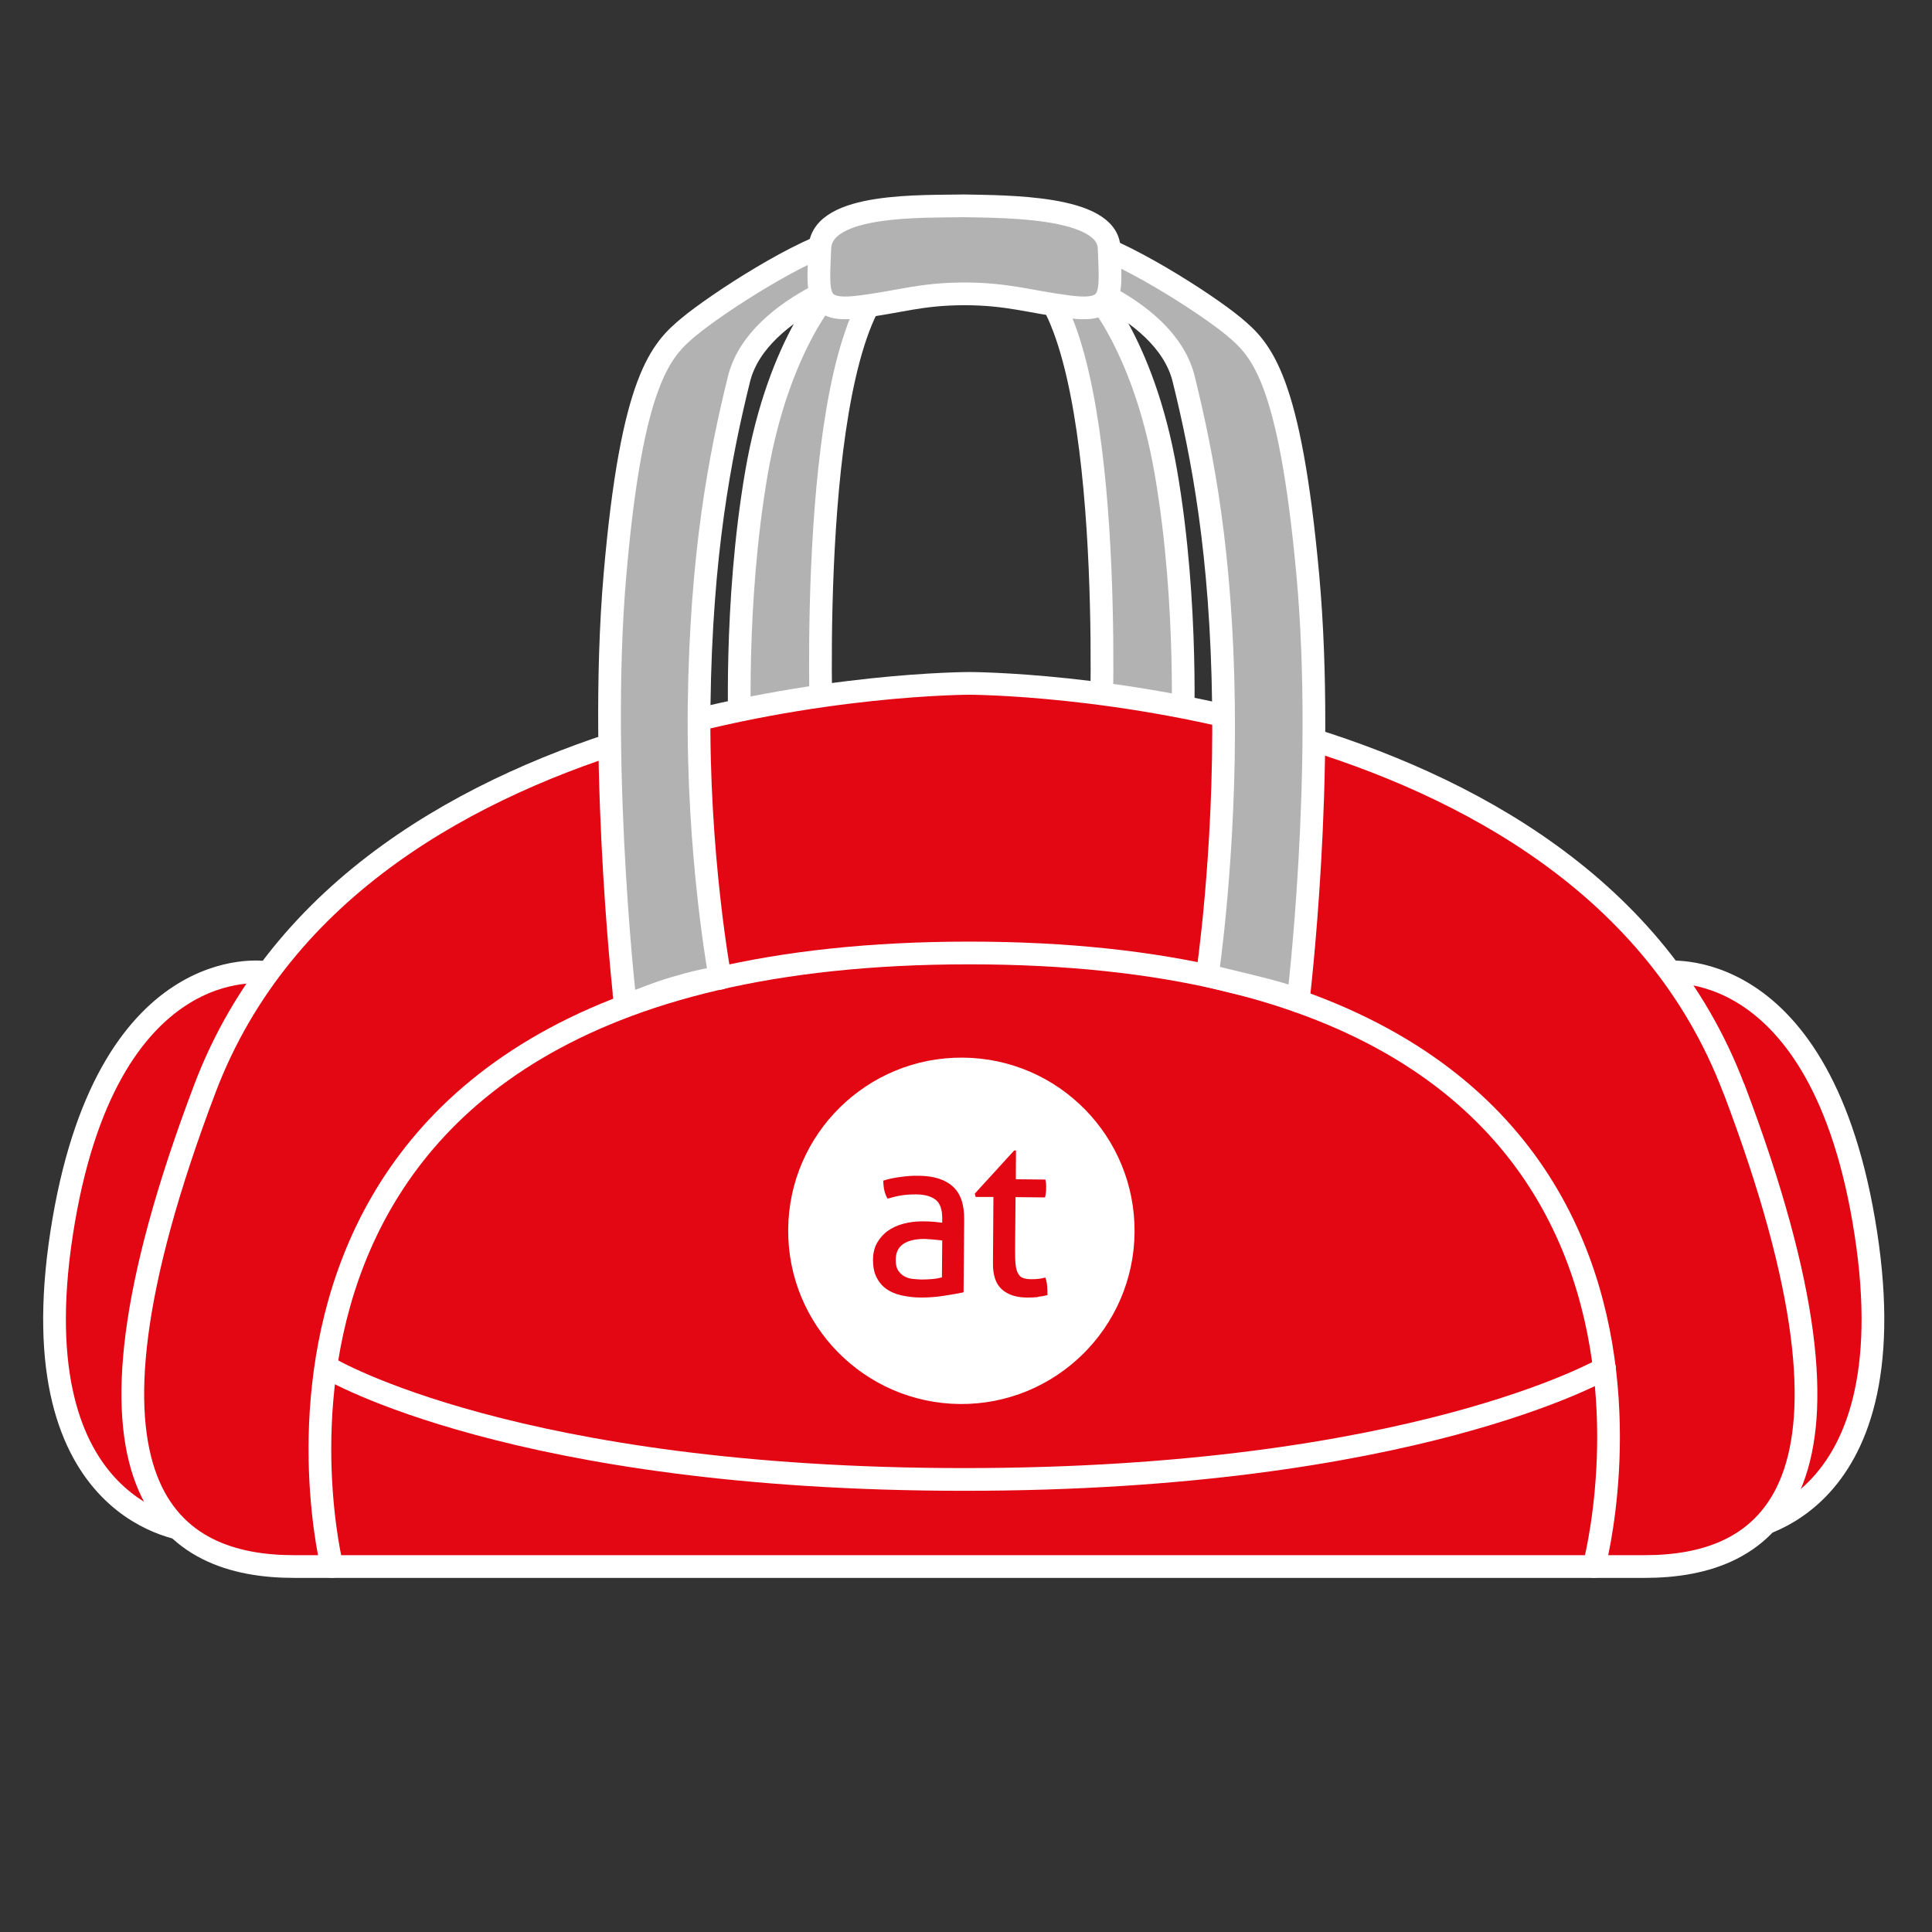
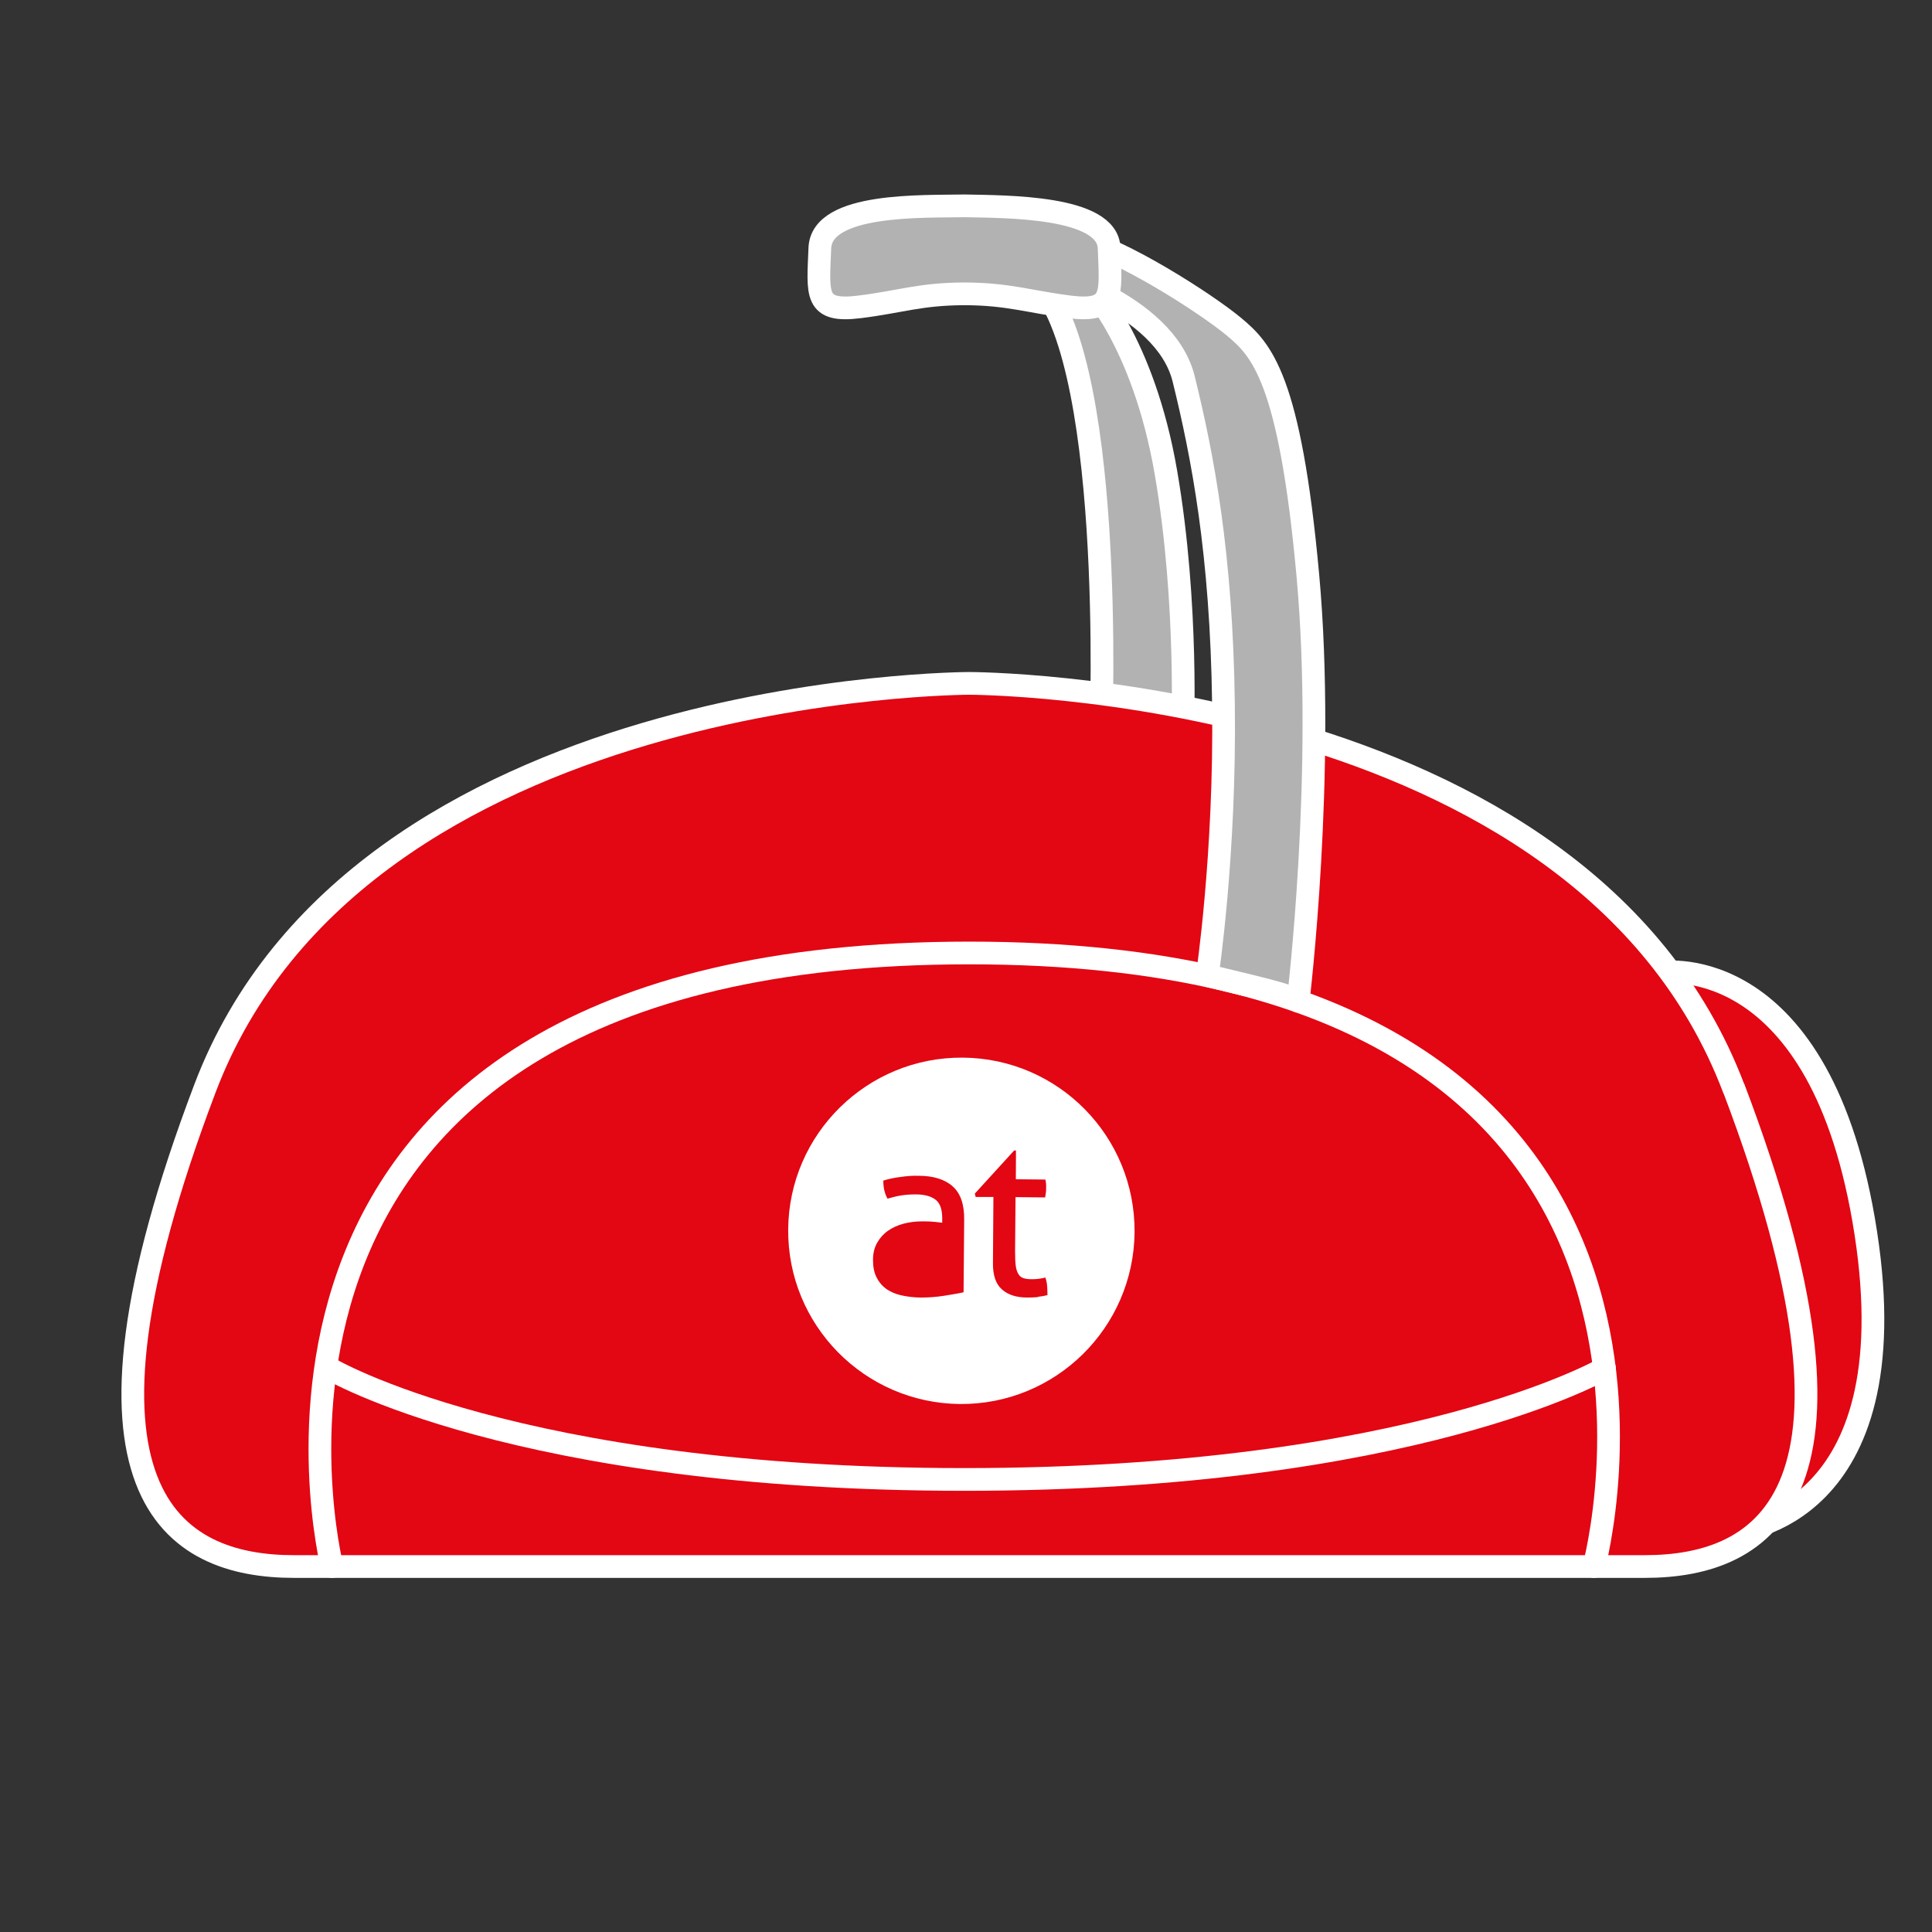
<svg xmlns="http://www.w3.org/2000/svg" id="Ebene_2" data-name="Ebene 2" viewBox="0 0 127.56 127.56">
  <rect x="0" y="0" width="127.56" height="127.56" fill="#333333" stroke="none" />
  <defs>
    <style>
      .cls-1 {
        fill: #b2b2b2;
      }

      .cls-1, .cls-2, .cls-3 {
        stroke: #fff;
        stroke-linecap: round;
        stroke-linejoin: round;
        stroke-width: 1.5px;
      }

      .cls-2 {
        fill: none;
      }

      .cls-4 {
        fill: #fff;
        stroke-width: 0px;
      }

      .cls-3 {
        fill: #e30613;
      }
    </style>
  </defs>
-   <path class="cls-1" d="M55.08,18.82s-3.62,3.62-5.13,12.37-1.09,17.58-1.09,17.58l5.38-.5s-1.01-25.6,4.63-30.12-3.79.67-3.79.67Z" />
  <path class="cls-1" d="M71.85,18.82s3.62,3.62,5.13,12.37c1.51,8.75,1.09,17.58,1.09,17.58l-5.38-.5s1.01-25.6-4.63-30.12,3.79.67,3.79.67Z" />
-   <path class="cls-3" d="M17.46,64.2s-10.5-1.56-13.39,17.22,8.49,19.62,8.49,19.62l4.89-36.85Z" />
  <path class="cls-3" d="M109.8,64.2s10.5-1.56,13.39,17.22-8.49,19.62-8.49,19.62l-4.89-36.85Z" />
  <path class="cls-3" d="M114.47,71.87c-10.14-26.75-50.47-26.75-50.47-26.75,0,0-40.33,0-50.47,26.75-10.14,26.75-2.13,31.56,5.89,31.56h89.17c8.02,0,16.03-4.81,5.89-31.56Z" />
  <path class="cls-2" d="M21.92,103.43s-10.17-40.51,42.07-40.51,41.25,40.51,41.25,40.51" />
  <path class="cls-2" d="M21.74,90.35s12.28,7.33,41.93,7.33,42.27-7.33,42.27-7.33" />
  <g>
    <path class="cls-4" d="M63.57,69.83c-6.31-.05-11.48,5.03-11.53,11.34-.05,6.31,5.03,11.47,11.34,11.53,6.31.05,11.47-5.03,11.53-11.34.05-6.32-5.02-11.48-11.34-11.53ZM63.63,85.32c-.35.08-.77.15-1.28.23-.5.08-1.01.12-1.53.12-.49,0-.93-.06-1.33-.15-.39-.09-.73-.24-1-.44-.27-.2-.48-.46-.63-.77-.15-.31-.22-.68-.22-1.13,0-.43.09-.8.27-1.12.18-.32.42-.59.72-.8.3-.21.65-.37,1.04-.47.39-.1.8-.15,1.23-.15.32,0,.58.01.79.03.2.02.37.04.52.06v-.29c0-.59-.14-1-.44-1.23-.3-.23-.73-.35-1.3-.35-.35,0-.68.02-.98.07-.31.05-.6.13-.89.21-.19-.33-.28-.72-.28-1.19.34-.11.72-.19,1.13-.24.41-.06.8-.09,1.18-.08,1,0,1.76.24,2.27.7.52.46.77,1.19.76,2.19l-.04,4.81ZM68.54,85.64c-.22.02-.45.03-.71.03-.72,0-1.28-.18-1.68-.54-.4-.35-.6-.93-.59-1.74l.03-4.36h-1.17s-.06-.22-.06-.22l2.6-2.85h.12s-.01,1.9-.01,1.9l1.95.02c.04.17.06.36.05.57,0,.11,0,.22-.02.31-.01.1-.03.2-.05.3l-1.95-.02-.03,3.5c0,.42.01.76.04,1,.03.25.09.44.18.58.08.14.2.23.34.27.14.05.32.07.55.07.17,0,.33-.01.48-.03.15-.02.29-.05.41-.08.07.2.11.4.12.61.01.21.02.4.02.55-.2.05-.41.09-.63.11Z" />
-     <path class="cls-4" d="M61.05,81.8c-.62,0-1.09.11-1.42.34-.33.23-.49.57-.49,1.04,0,.3.05.54.16.7.11.17.25.3.41.39.17.09.35.15.55.17.2.02.39.03.57.04.23,0,.47-.01.71-.03.24-.02.46-.06.65-.11l.02-2.44c-.15-.02-.34-.04-.57-.06-.23-.02-.43-.03-.58-.04Z" />
  </g>
  <g>
-     <path class="cls-1" d="M41.21,65.62c.27,2.33-1.76-14.26-.61-27.63,1.12-13.03,3.07-14.9,4.88-16.41s7.53-5.25,10.41-5.87,2.36,2.12,2.36,2.12c0,0-8.2,2.13-9.46,7.2-1.25,5.07-2.5,11.52-2.63,21.48-.13,9.96,1.39,18.08,1.39,18.08,0,0-.5-.1-3.06.66s-3.15,1.5-3.29.38Z" />
    <path class="cls-1" d="M85.71,66.1s1.83-15.09.64-28.12c-1.19-13.03-3.07-14.9-4.88-16.41s-7.47-5.15-10.35-5.78-2.43,2.02-2.43,2.02c0,0,8.2,2.13,9.46,7.2,1.25,5.07,2.5,11.52,2.63,21.48.13,9.96-1.07,17.92-1.07,17.92l2.85.69c3.21.78,3.16.99,3.16.99Z" />
    <path class="cls-1" d="M73.23,16.38c-.1-2.79-6.83-2.73-9.55-2.79-2.7.06-9.43-.22-9.55,2.79-.12,3.07-.38,4.26,2.63,3.88,2.67-.33,3.97-.85,6.92-.86,2.9.01,4.25.52,6.92.86,3.01.38,2.74-.82,2.63-3.88Z" />
  </g>
</svg>